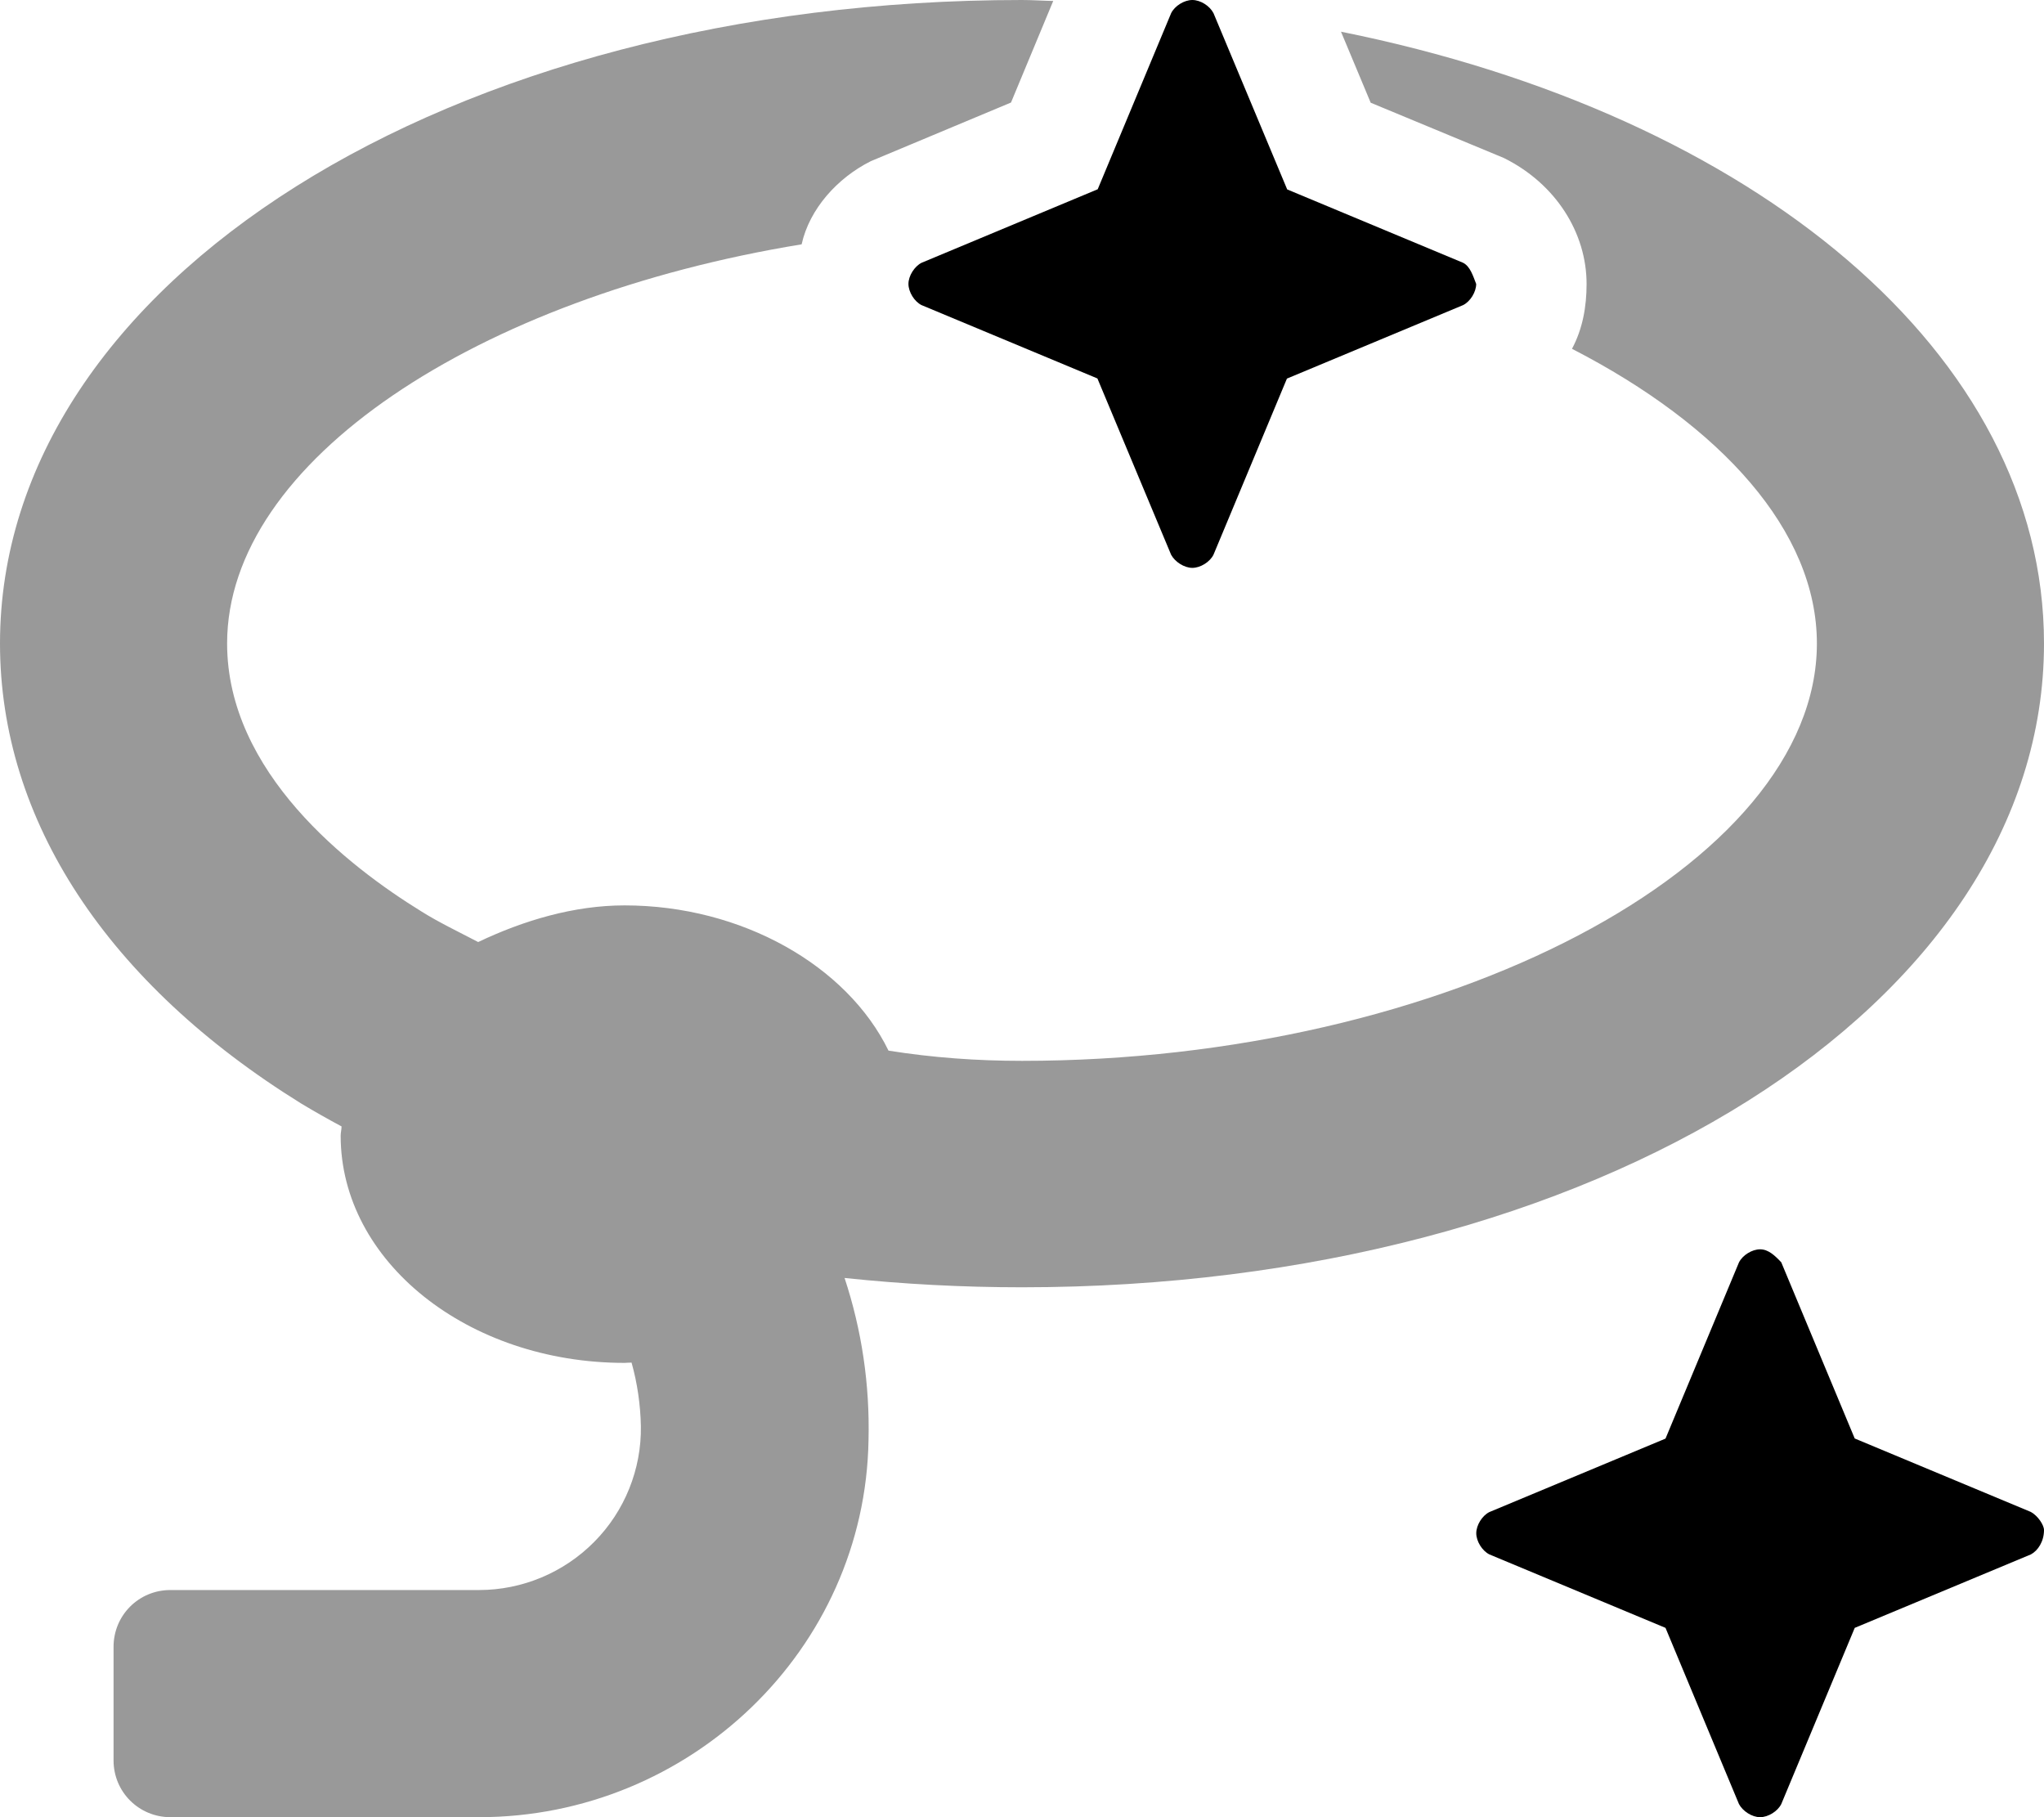
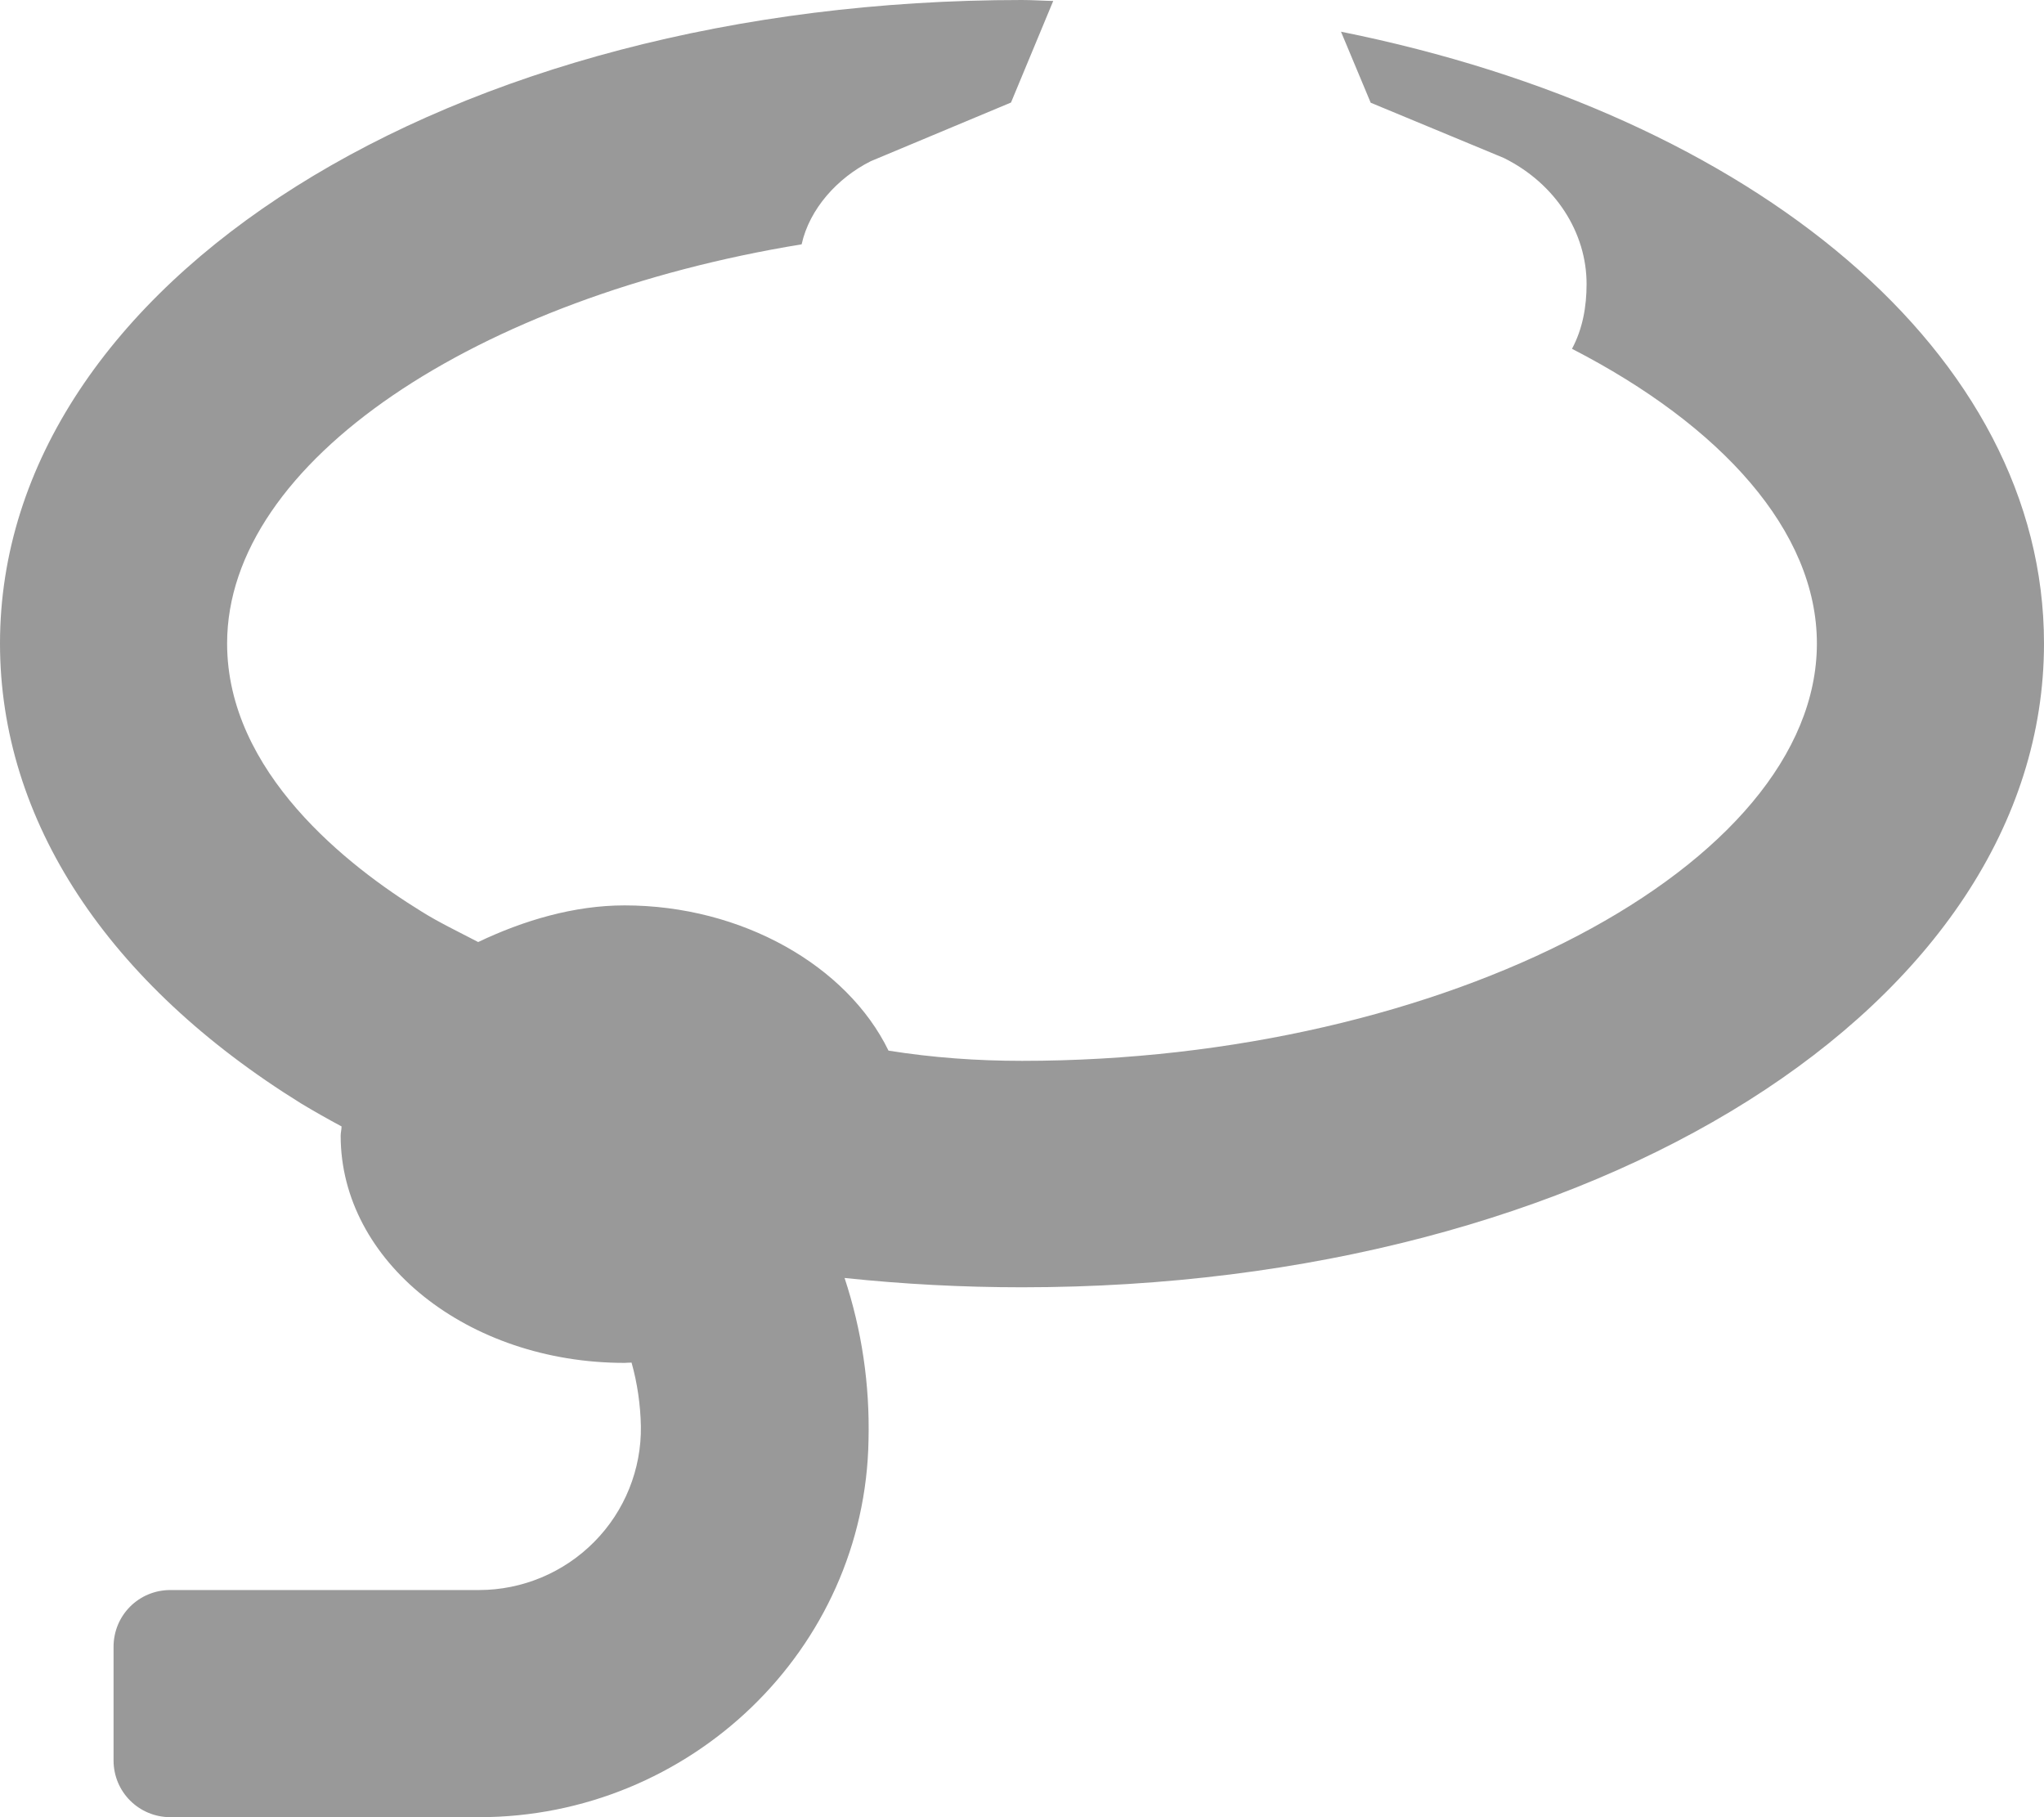
<svg xmlns="http://www.w3.org/2000/svg" viewBox="0 0 576 512">
  <defs>
    <style>.fa-secondary{opacity:.4}</style>
  </defs>
-   <path class="fa-primary" d="M572.3 426l-49.64-20.7l-20.7-49.64C500.1 353.7 498.3 352 496 352c-2.277 0-4.943 1.65-5.959 3.693l-20.7 49.64l-49.64 20.7c-2.027 1.016-3.689 3.687-3.689 5.962c0 2.266 1.662 4.95 3.689 5.966l49.64 20.7l20.7 49.64C491.1 510.3 493.7 512 496 512c2.279 0 4.949-1.658 5.965-3.699l20.7-49.64l49.64-20.7C574.3 436.9 576 434.3 576 431.1C576 429.7 574.3 427.1 572.3 426zM412.3 74.04l-49.57-20.67l-20.77-49.67C340.9 1.652 338.3 0 336 0c-2.281 0-4.949 1.652-5.965 3.695l-20.7 49.63L259.7 74.04C257.7 75.05 256 77.72 256 79.99c.004 2.262 1.654 4.957 3.68 5.971l49.57 20.67l20.77 49.67C331.1 158.3 333.7 160 336 160c2.277 0 4.943-1.656 5.959-3.699l20.7-49.63l49.65-20.71c2.027-1.014 3.676-3.693 3.68-5.955C415.1 77.73 414.3 75.05 412.3 74.04z" />
  <path class="fa-secondary" d="M576 181.3c0 101.8-126.5 181.4-288 181.4c-16.75 0-33.38-.875-50-2.625c4.876 14.75 7.126 30.12 6.751 45.63C243.8 464.8 194.4 512 135 512H48.03C39.15 512 32 504.9 32 496v-32C32 455.1 39.13 448 48 448h87c12.12 0 23.88-4.875 32.5-13.62C176 425.8 180.8 414 180.6 401.8c-.125-6-1-12.12-2.626-17.88C177.3 383.9 176.6 384 176 384C131.8 384 96 355.4 96 320c0-.875 .25-1.75 .25-2.625C92.38 315.3 88.5 313.1 85 311C30.25 277.1 0 231.1 0 181.3C0 79.63 126.5 0 288 0c2.977 0 5.847 .217 8.798 .27L284.9 28.89l-39.5 16.52C236 50.1 228.1 58.87 225.9 68.84C134.6 83.77 64 129.9 64 181.3c0 36.38 34.25 62.88 54.75 75.5c4.75 3 10.5 5.75 16 8.625C147.6 259.3 161.8 255.1 176 255.1c33.1 0 62.75 17.04 74.38 40.92C262.8 298 275.3 298.9 288 298.9c119.3 0 224-55 224-117.6c0-31.67-26.96-61.38-69.01-83.02C446 92.63 447.1 86.41 447.1 80c0-14.31-8.594-28.2-23.34-35.5l-37.5-15.56l-8.367-20.01C494.4 32.36 576 99.69 576 181.3z" />
</svg>